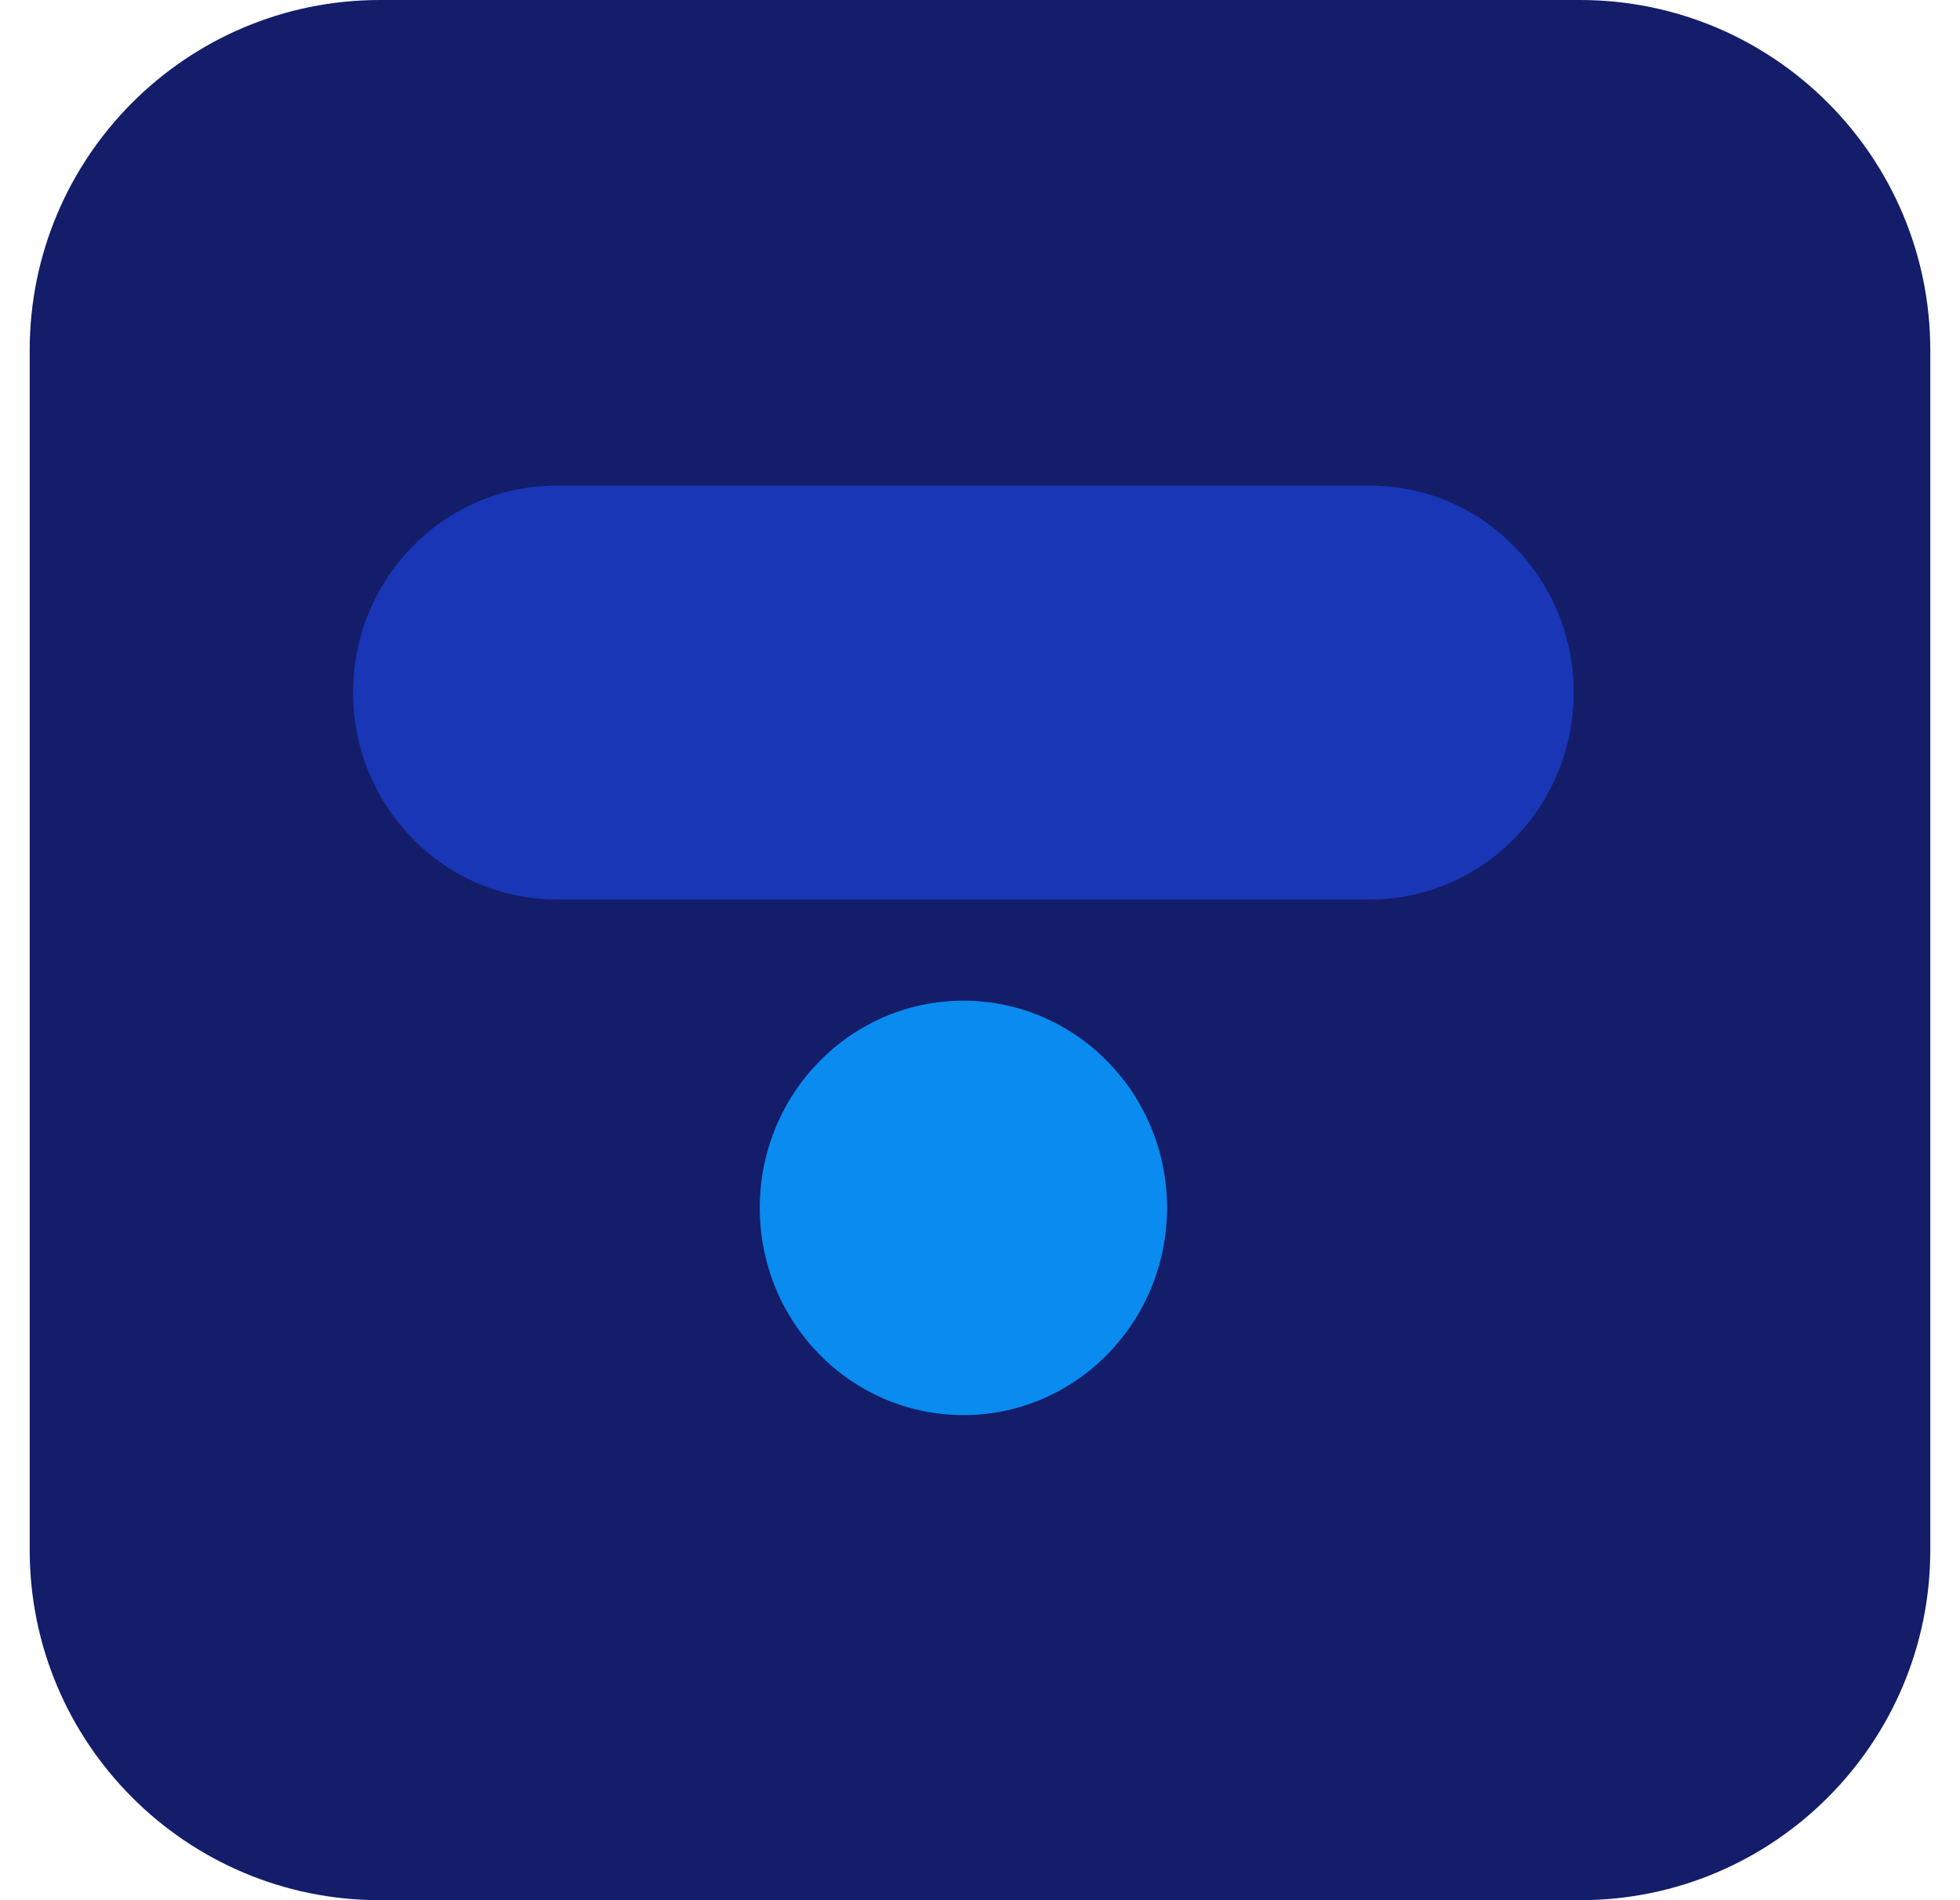
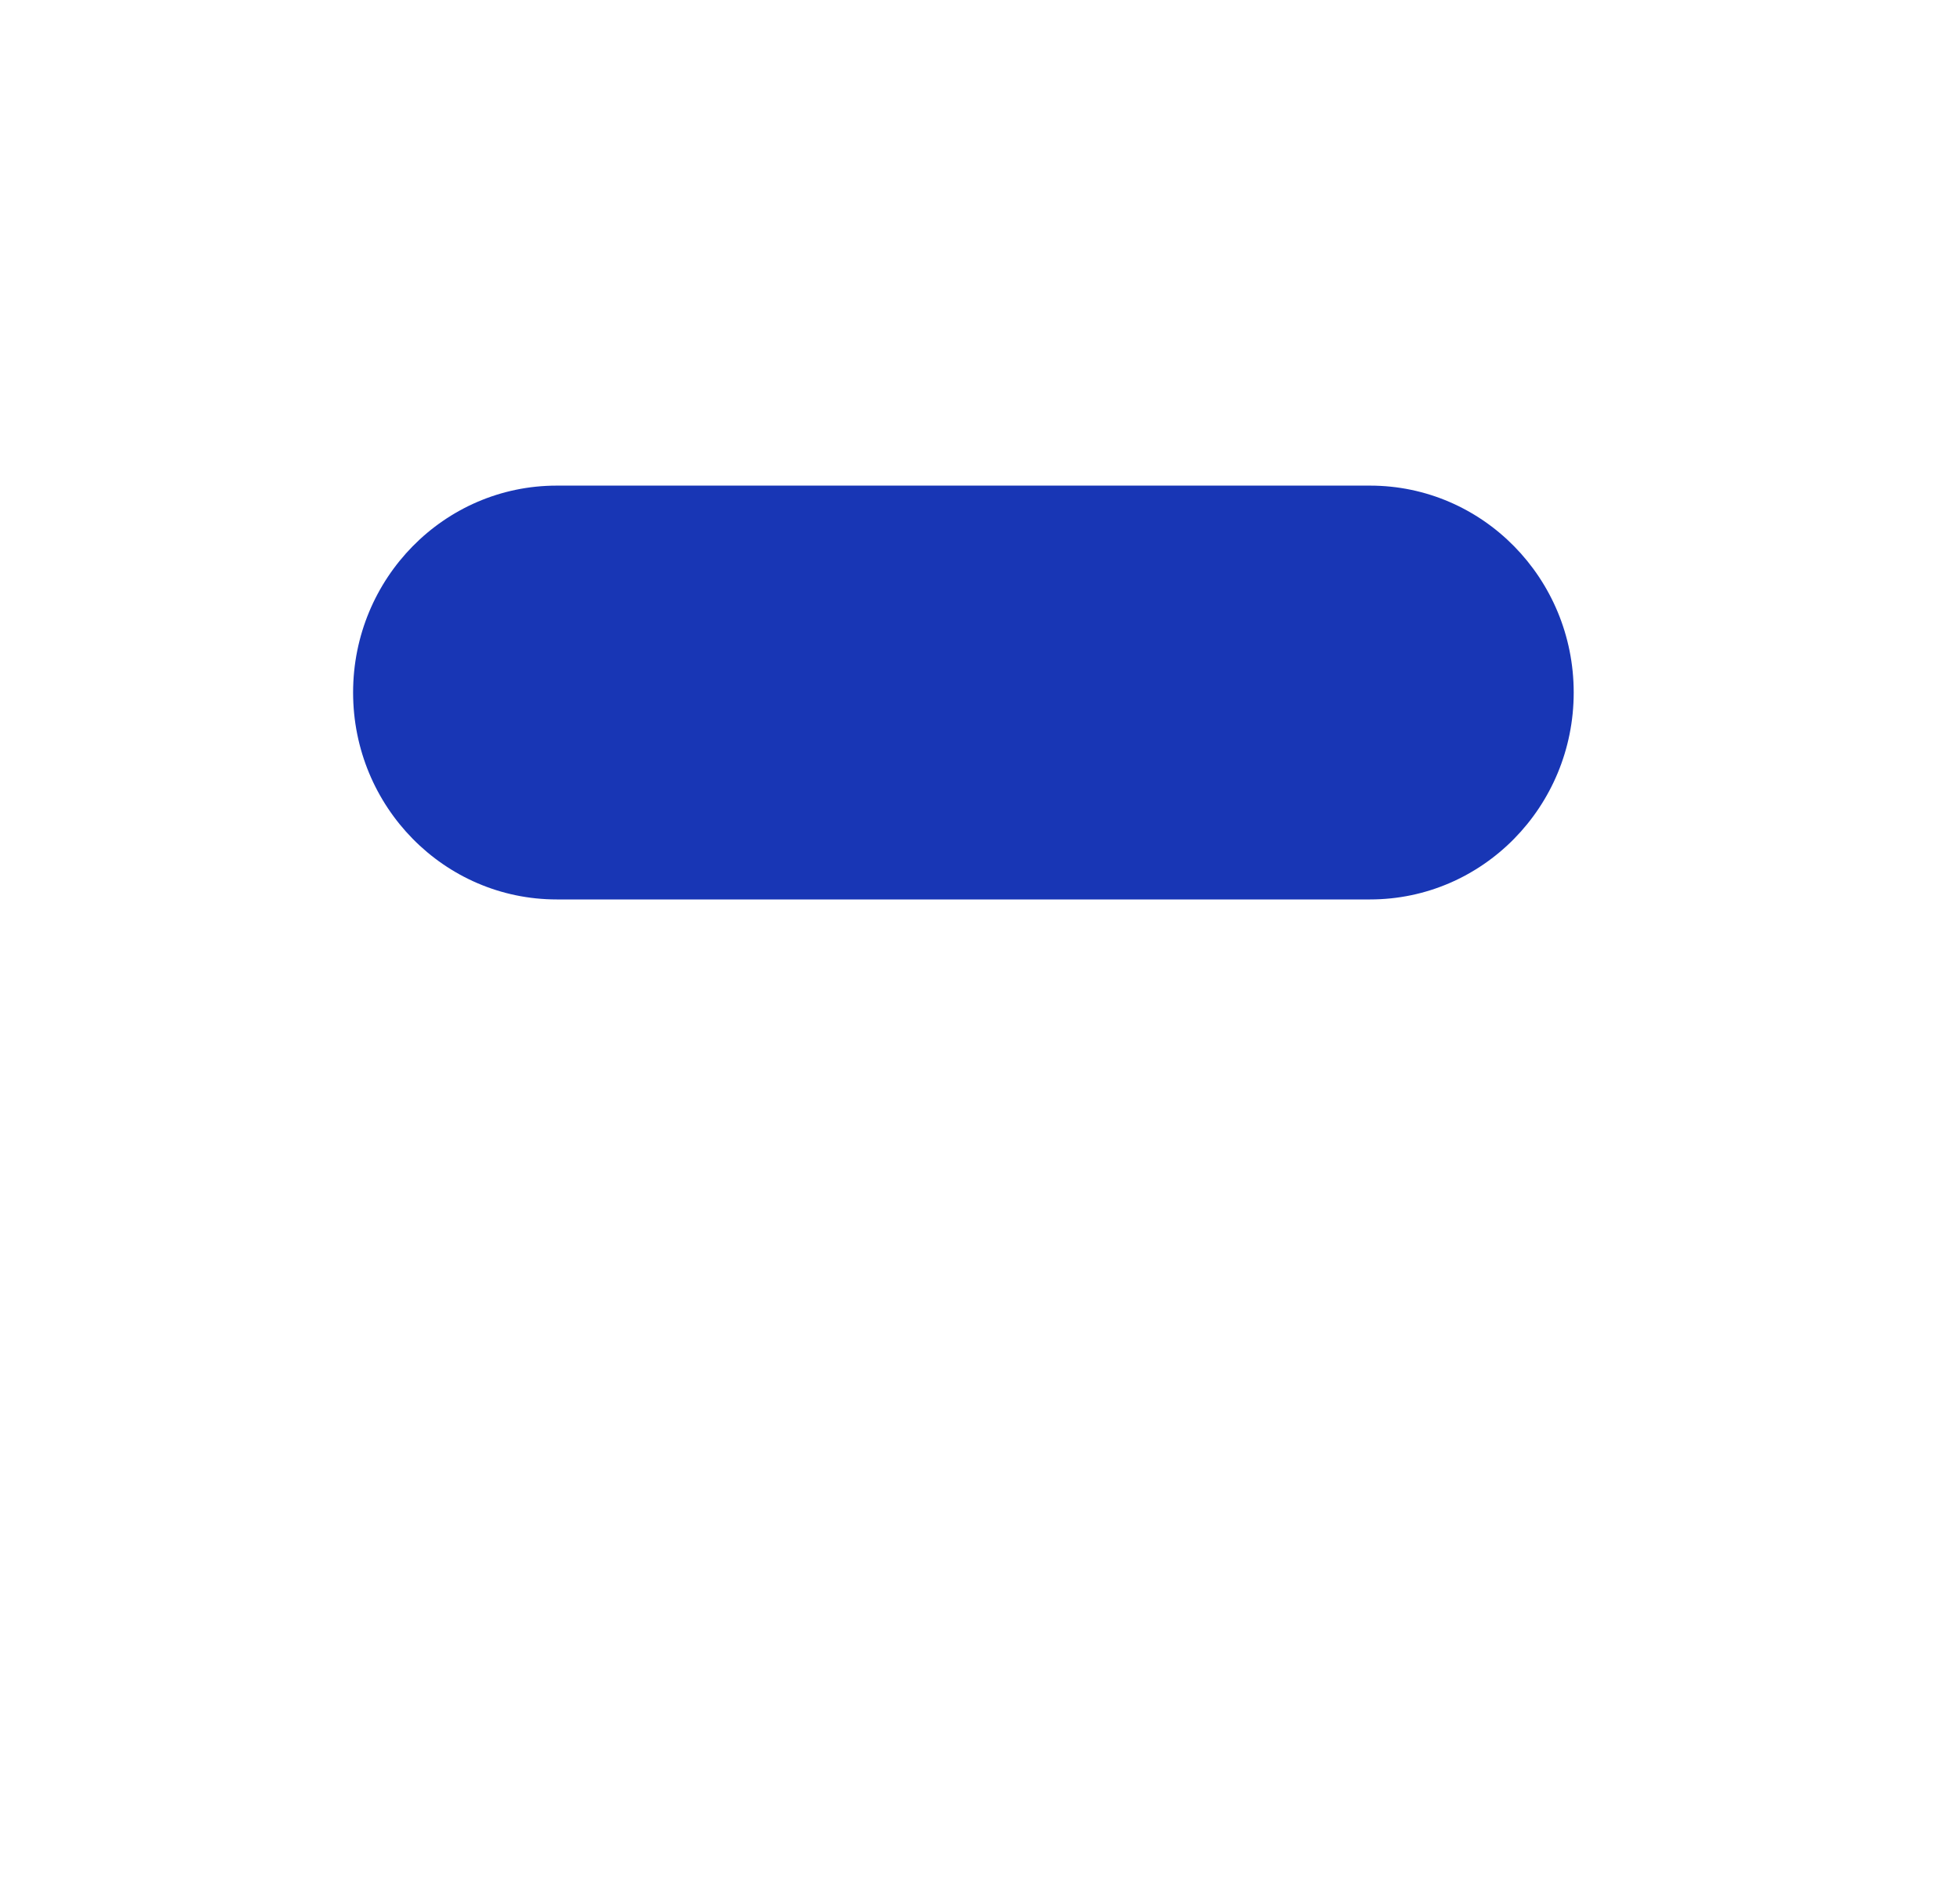
<svg xmlns="http://www.w3.org/2000/svg" width="33" height="32" viewBox="0 0 33 32" fill="none">
-   <path d="M26.602 0H6.398C3.141 0 0.5 2.641 0.5 5.898V26.102C0.5 29.359 3.141 32 6.398 32H26.602C29.859 32 32.5 29.359 32.5 26.102V5.898C32.5 2.641 29.859 0 26.602 0Z" fill="#141D69" />
-   <path d="M16.22 23.831C18.114 23.831 19.649 22.268 19.649 20.341C19.649 18.414 18.114 16.852 16.22 16.852C14.327 16.852 12.792 18.414 12.792 20.341C12.792 22.268 14.327 23.831 16.22 23.831Z" fill="#098BF0" />
  <path d="M23.067 8.178H9.373C7.48 8.178 5.945 9.738 5.945 11.662C5.945 13.587 7.48 15.147 9.373 15.147H23.067C24.961 15.147 26.496 13.587 26.496 11.662C26.496 9.738 24.961 8.178 23.067 8.178Z" fill="#1836B5" />
</svg>